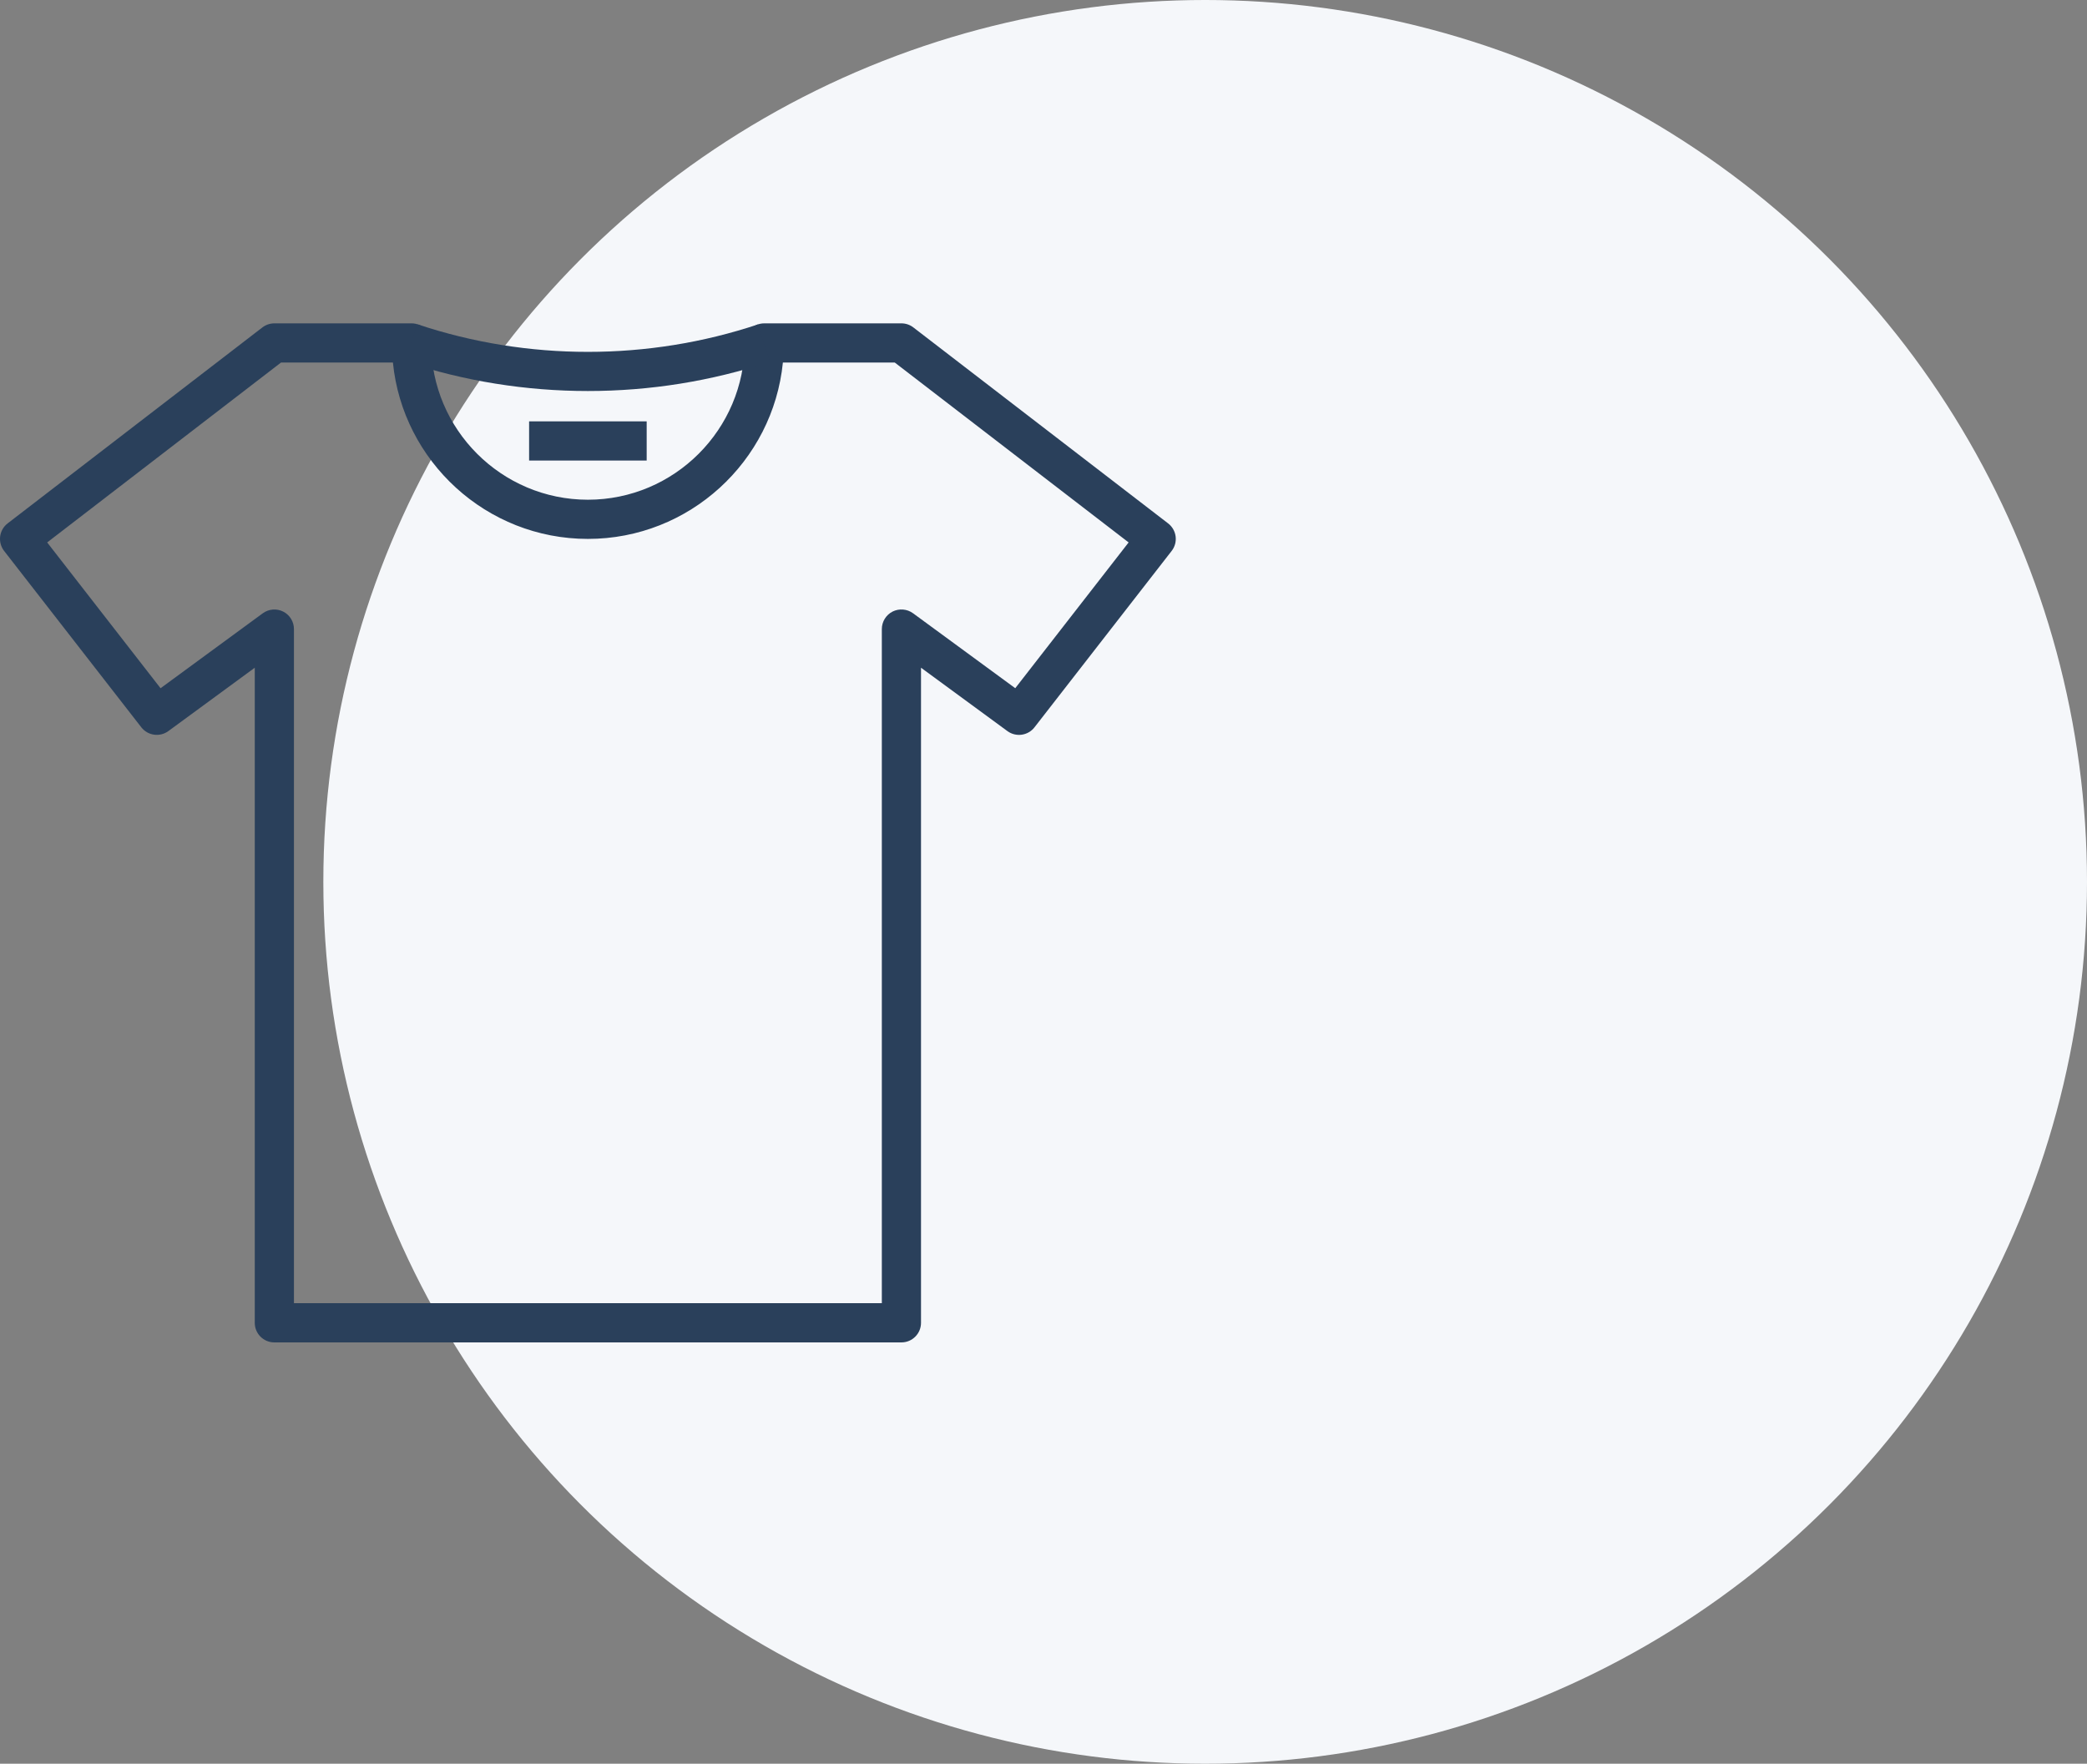
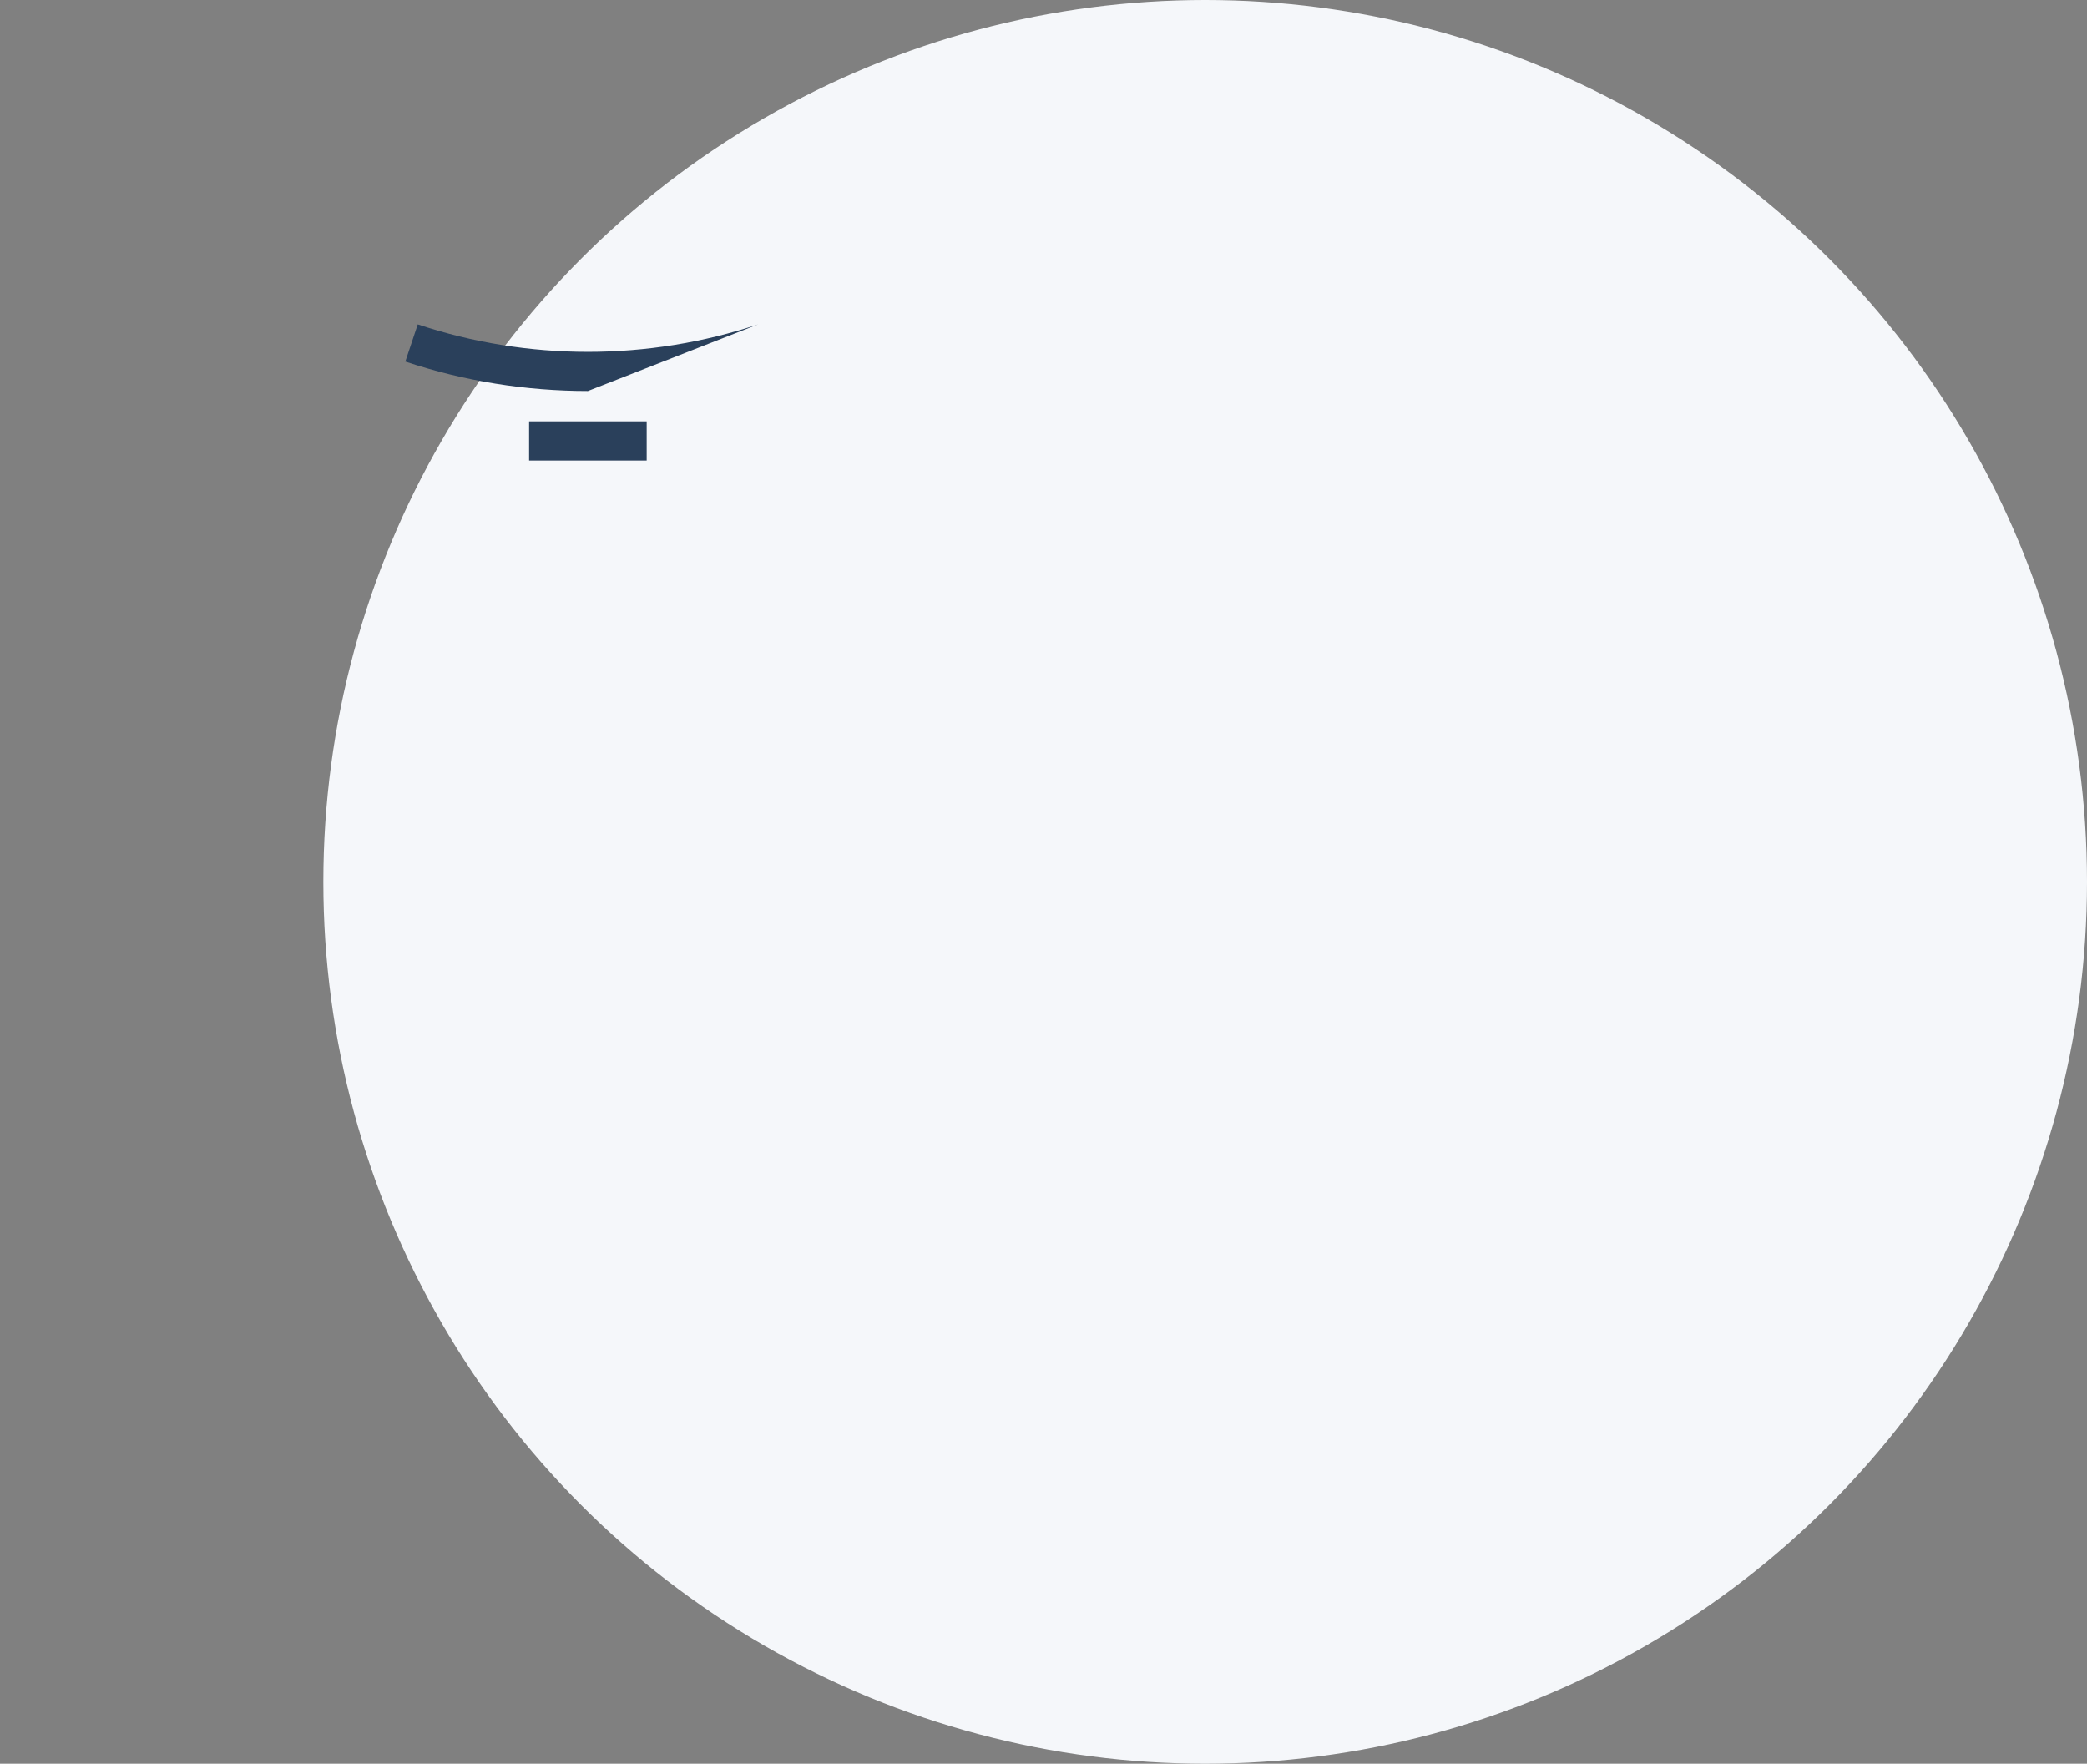
<svg xmlns="http://www.w3.org/2000/svg" width="71" height="60" viewBox="0 0 71 60" fill="none">
  <rect x="0" y="0" width="71" height="60" fill="#808080" stroke="none" />
  <circle cx="41" cy="30" r="30" fill="#F5F7FA" />
-   <path d="M39.995 18.249C39.972 18.073 39.88 17.913 39.739 17.805L31.073 11.139C30.957 11.049 30.814 11 30.667 11H26C25.631 11 25.334 11.299 25.334 11.667C25.334 14.607 22.941 17 20 17C17.06 17 14.667 14.607 14.667 11.667C14.667 11.299 14.368 11 14 11H9.334C9.186 11 9.044 11.049 8.927 11.138L0.26 17.805C0.119 17.913 0.028 18.073 0.005 18.249C-0.017 18.424 0.031 18.602 0.14 18.742L4.807 24.742C5.029 25.027 5.437 25.083 5.727 24.871L8.667 22.715V45C8.667 45.369 8.965 45.667 9.333 45.667H30.667C31.035 45.667 31.333 45.369 31.333 45V22.715L34.272 24.871C34.565 25.085 34.972 25.027 35.193 24.743L39.859 18.743C39.969 18.603 40.017 18.425 39.995 18.249ZM34.539 23.412L31.061 20.862C30.859 20.714 30.589 20.693 30.365 20.805C30.142 20.919 30 21.149 30 21.4V44.333H10V21.4C10 21.149 9.859 20.919 9.635 20.806C9.411 20.693 9.142 20.715 8.94 20.863L5.462 23.413L1.605 18.453L9.56 12.333H13.367C13.702 15.697 16.549 18.333 20 18.333C23.451 18.333 26.298 15.697 26.634 12.333H30.44L38.396 18.453L34.539 23.412Z" fill="#2A405B" />
  <path d="M22 14.334H18V15.667H22V14.334Z" fill="#2A405B" />
-   <path d="M25.79 11.035C22.055 12.282 17.945 12.282 14.212 11.035L13.789 12.3C15.792 12.968 17.896 13.302 20 13.302C22.104 13.302 24.208 12.968 26.212 12.3L25.79 11.035Z" fill="#2A405B" />
+   <path d="M25.79 11.035C22.055 12.282 17.945 12.282 14.212 11.035L13.789 12.3C15.792 12.968 17.896 13.302 20 13.302L25.79 11.035Z" fill="#2A405B" />
</svg>